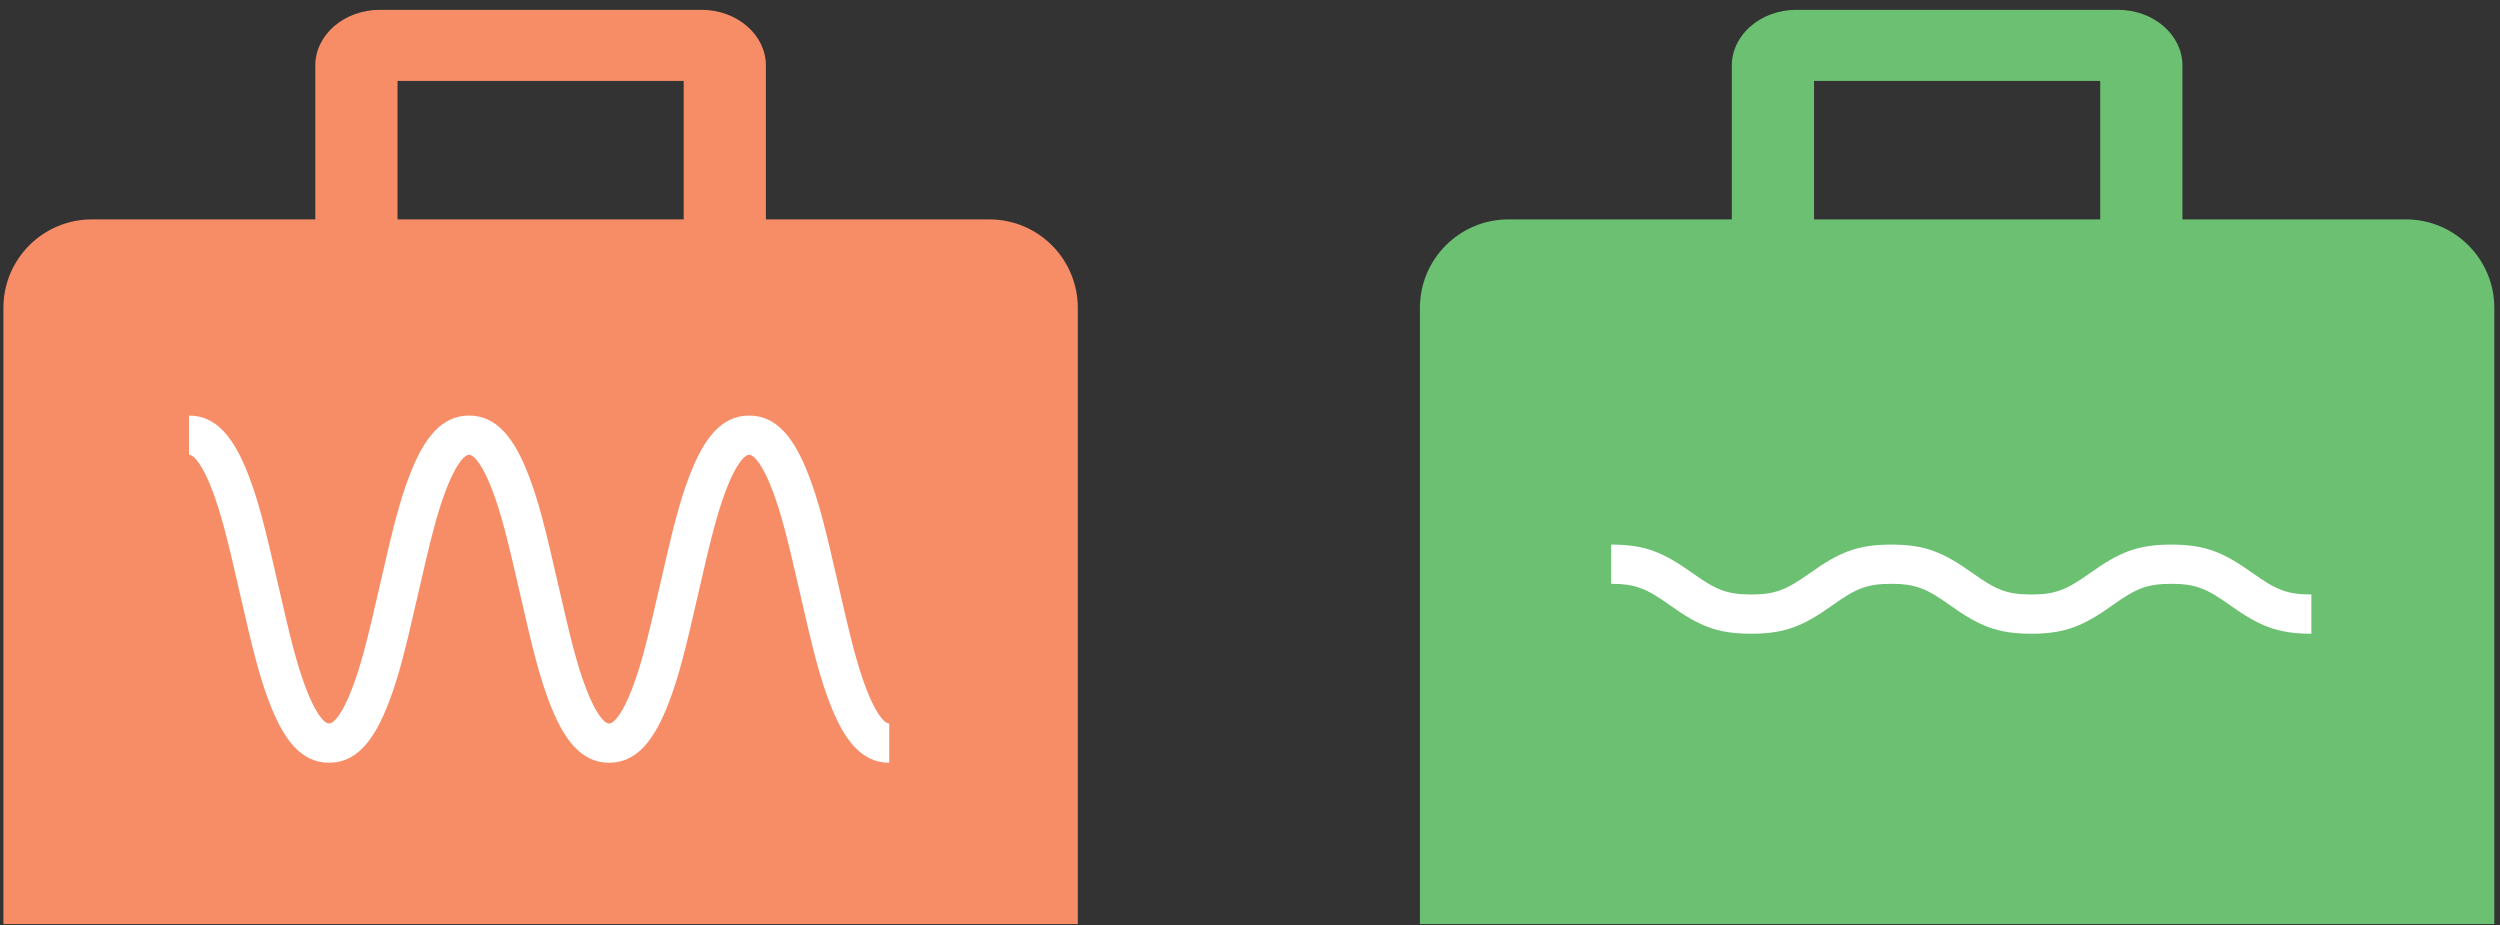
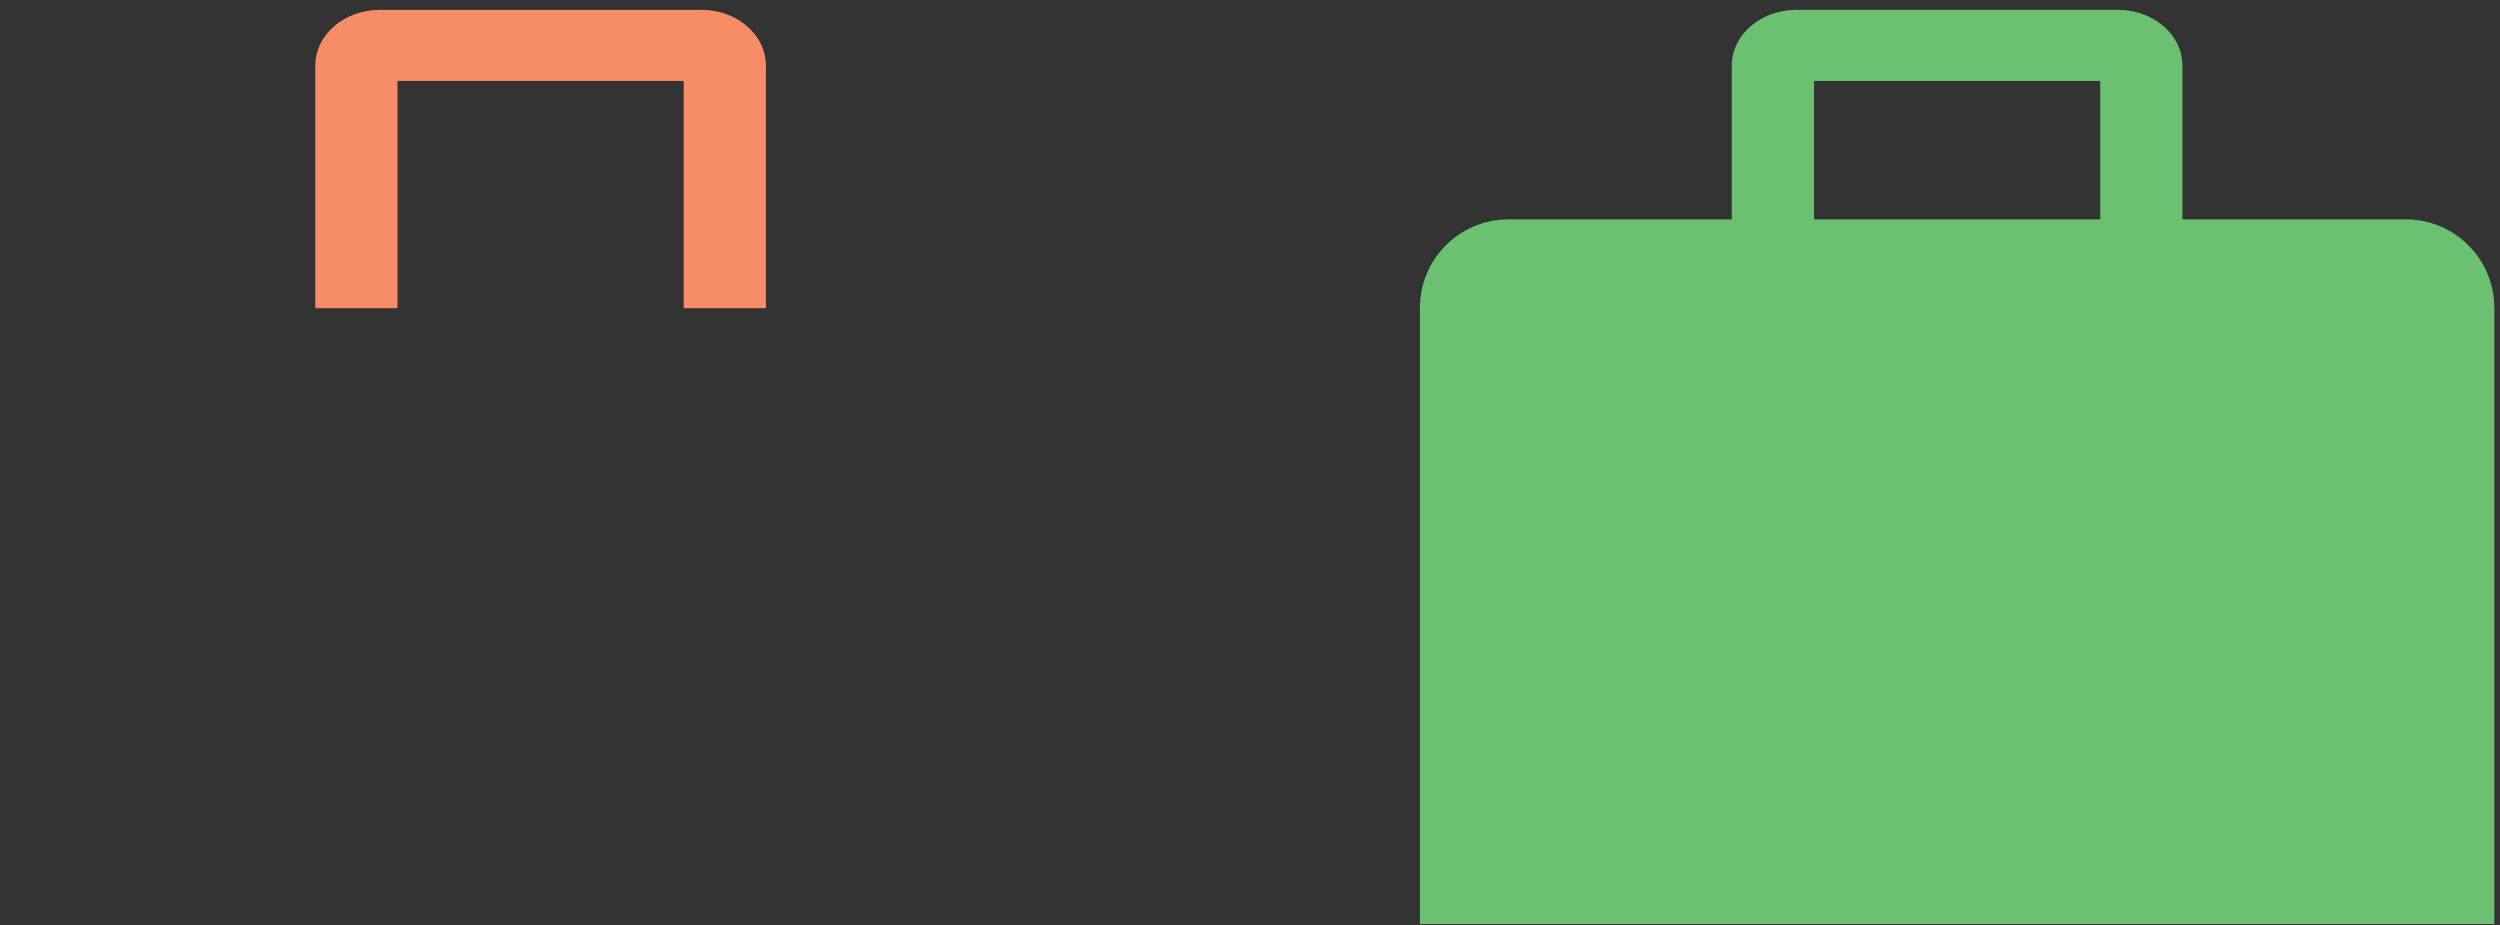
<svg xmlns="http://www.w3.org/2000/svg" width="127px" height="47px" viewBox="0 0 127 47" version="1.1">
  <rect x="0" y="0" width="127" height="47" fill="#333333" stroke="none" />
  <title>höglågrisk</title>
  <desc>Created with Sketch.</desc>
  <defs />
  <g id="Aktier-2.0" stroke="none" stroke-width="1" fill="none" fill-rule="evenodd">
    <g id="/Vad-är-Beta" transform="translate(-1193, -116)">
      <g id="höglågrisk" transform="translate(1193, 116)">
        <g id="Page-1" transform="translate(0.173, 0.5)">
-           <path d="M54.579,46.443 L-4.54747351e-13,46.443 L-4.54747351e-13,15.141 C-4.54747351e-13,12.657 2.013,10.645 4.497,10.645 L50.084,10.645 C52.567,10.645 54.579,12.657 54.579,15.141 L54.579,46.443 Z" id="Fill-1" fill="#F68D67" />
          <path d="M38.735,15.158 L34.559,15.158 L34.559,3.613 L20.021,3.613 L20.021,15.158 L15.844,15.158 L15.844,2.83 C15.844,1.269 17.313,9.99999997e-05 19.117,9.99999997e-05 L35.464,9.99999997e-05 C37.268,9.99999997e-05 38.735,1.269 38.735,2.83 L38.735,15.158 Z" id="Fill-3" fill="#F68D67" style="mix-blend-mode: multiply;" />
-           <path d="M9.43,22.605 C9.691,22.605 10.134,23.15 10.61,24.405 C11.05,25.567 11.36,26.768 12.015,29.65 C12.693,32.633 13.014,33.877 13.5,35.159 C14.247,37.13 15.153,38.247 16.544,38.247 C17.934,38.247 18.84,37.13 19.587,35.159 C20.073,33.877 20.394,32.633 21.072,29.65 C21.727,26.768 22.037,25.567 22.477,24.405 C22.953,23.15 23.396,22.605 23.657,22.605 C23.918,22.605 24.361,23.15 24.837,24.405 C25.277,25.567 25.587,26.768 26.242,29.65 C26.92,32.633 27.241,33.877 27.727,35.159 C28.474,37.13 29.38,38.247 30.771,38.247 C32.161,38.247 33.067,37.13 33.815,35.159 C34.301,33.877 34.621,32.633 35.3,29.65 C35.955,26.768 36.265,25.567 36.705,24.405 C37.181,23.15 37.624,22.605 37.885,22.605 C38.147,22.605 38.59,23.15 39.066,24.405 C39.506,25.567 39.815,26.768 40.471,29.65 C41.149,32.633 41.47,33.877 41.956,35.159 C42.703,37.13 43.61,38.247 45,38.247 L45,36.254 C44.739,36.254 44.295,35.708 43.82,34.453 C43.379,33.291 43.07,32.09 42.414,29.208 C41.736,26.225 41.415,24.981 40.929,23.699 C40.182,21.728 39.275,20.611 37.885,20.611 C36.495,20.611 35.588,21.728 34.841,23.699 C34.355,24.981 34.035,26.225 33.356,29.208 C32.701,32.09 32.391,33.291 31.951,34.453 C31.475,35.708 31.032,36.254 30.771,36.254 C30.509,36.254 30.066,35.708 29.591,34.453 C29.15,33.291 28.841,32.09 28.185,29.208 C27.507,26.225 27.187,24.981 26.701,23.699 C25.954,21.728 25.047,20.611 23.657,20.611 C22.267,20.611 21.36,21.728 20.613,23.699 C20.127,24.981 19.807,26.225 19.129,29.208 C18.473,32.09 18.164,33.291 17.723,34.453 C17.248,35.708 16.805,36.254 16.544,36.254 C16.282,36.254 15.839,35.708 15.364,34.453 C14.923,33.291 14.614,32.09 13.958,29.208 C13.28,26.225 12.96,24.981 12.474,23.699 C11.727,21.728 10.82,20.611 9.43,20.611 L9.43,22.605 L9.43,22.605 Z" fill="#FFFFFF" />
        </g>
        <g id="Page-1-Copy" transform="translate(72.132, 0.5)">
          <path d="M54.579,46.443 L4.54747351e-13,46.443 L4.54747351e-13,15.141 C4.54747351e-13,12.657 2.013,10.645 4.497,10.645 L50.084,10.645 C52.567,10.645 54.579,12.657 54.579,15.141 L54.579,46.443 Z" id="Fill-1" fill="#6CC071" />
          <path d="M38.735,15.158 L34.559,15.158 L34.559,3.613 L20.021,3.613 L20.021,15.158 L15.844,15.158 L15.844,2.83 C15.844,1.269 17.313,9.99999998e-05 19.117,9.99999998e-05 L35.464,9.99999998e-05 C37.268,9.99999998e-05 38.735,1.269 38.735,2.83 L38.735,15.158 Z" id="Fill-3" fill="#6CC071" style="mix-blend-mode: multiply;" />
-           <path d="M9.715,29.158 C10.949,29.158 11.513,29.399 12.693,30.241 C14.181,31.3 15.099,31.693 16.829,31.693 C18.558,31.693 19.477,31.3 20.964,30.241 C22.144,29.399 22.708,29.158 23.942,29.158 C25.176,29.158 25.74,29.399 26.921,30.241 C28.408,31.3 29.326,31.693 31.056,31.693 C32.786,31.693 33.704,31.3 35.191,30.241 C36.372,29.399 36.936,29.158 38.17,29.158 C39.405,29.158 39.969,29.399 41.149,30.241 C42.637,31.3 43.555,31.693 45.285,31.693 L45.285,29.7 C44.051,29.7 43.487,29.459 42.306,28.617 C40.819,27.558 39.9,27.165 38.17,27.165 C36.44,27.165 35.522,27.558 34.035,28.617 C32.854,29.459 32.29,29.7 31.056,29.7 C29.821,29.7 29.258,29.459 28.077,28.617 C26.59,27.558 25.672,27.165 23.942,27.165 C22.212,27.165 21.294,27.558 19.807,28.617 C18.626,29.459 18.063,29.7 16.829,29.7 C15.594,29.7 15.031,29.459 13.85,28.617 C12.363,27.558 11.445,27.165 9.715,27.165 L9.715,29.158 L9.715,29.158 Z" id="Page-1" fill="#FFFFFF" />
        </g>
      </g>
    </g>
  </g>
</svg>